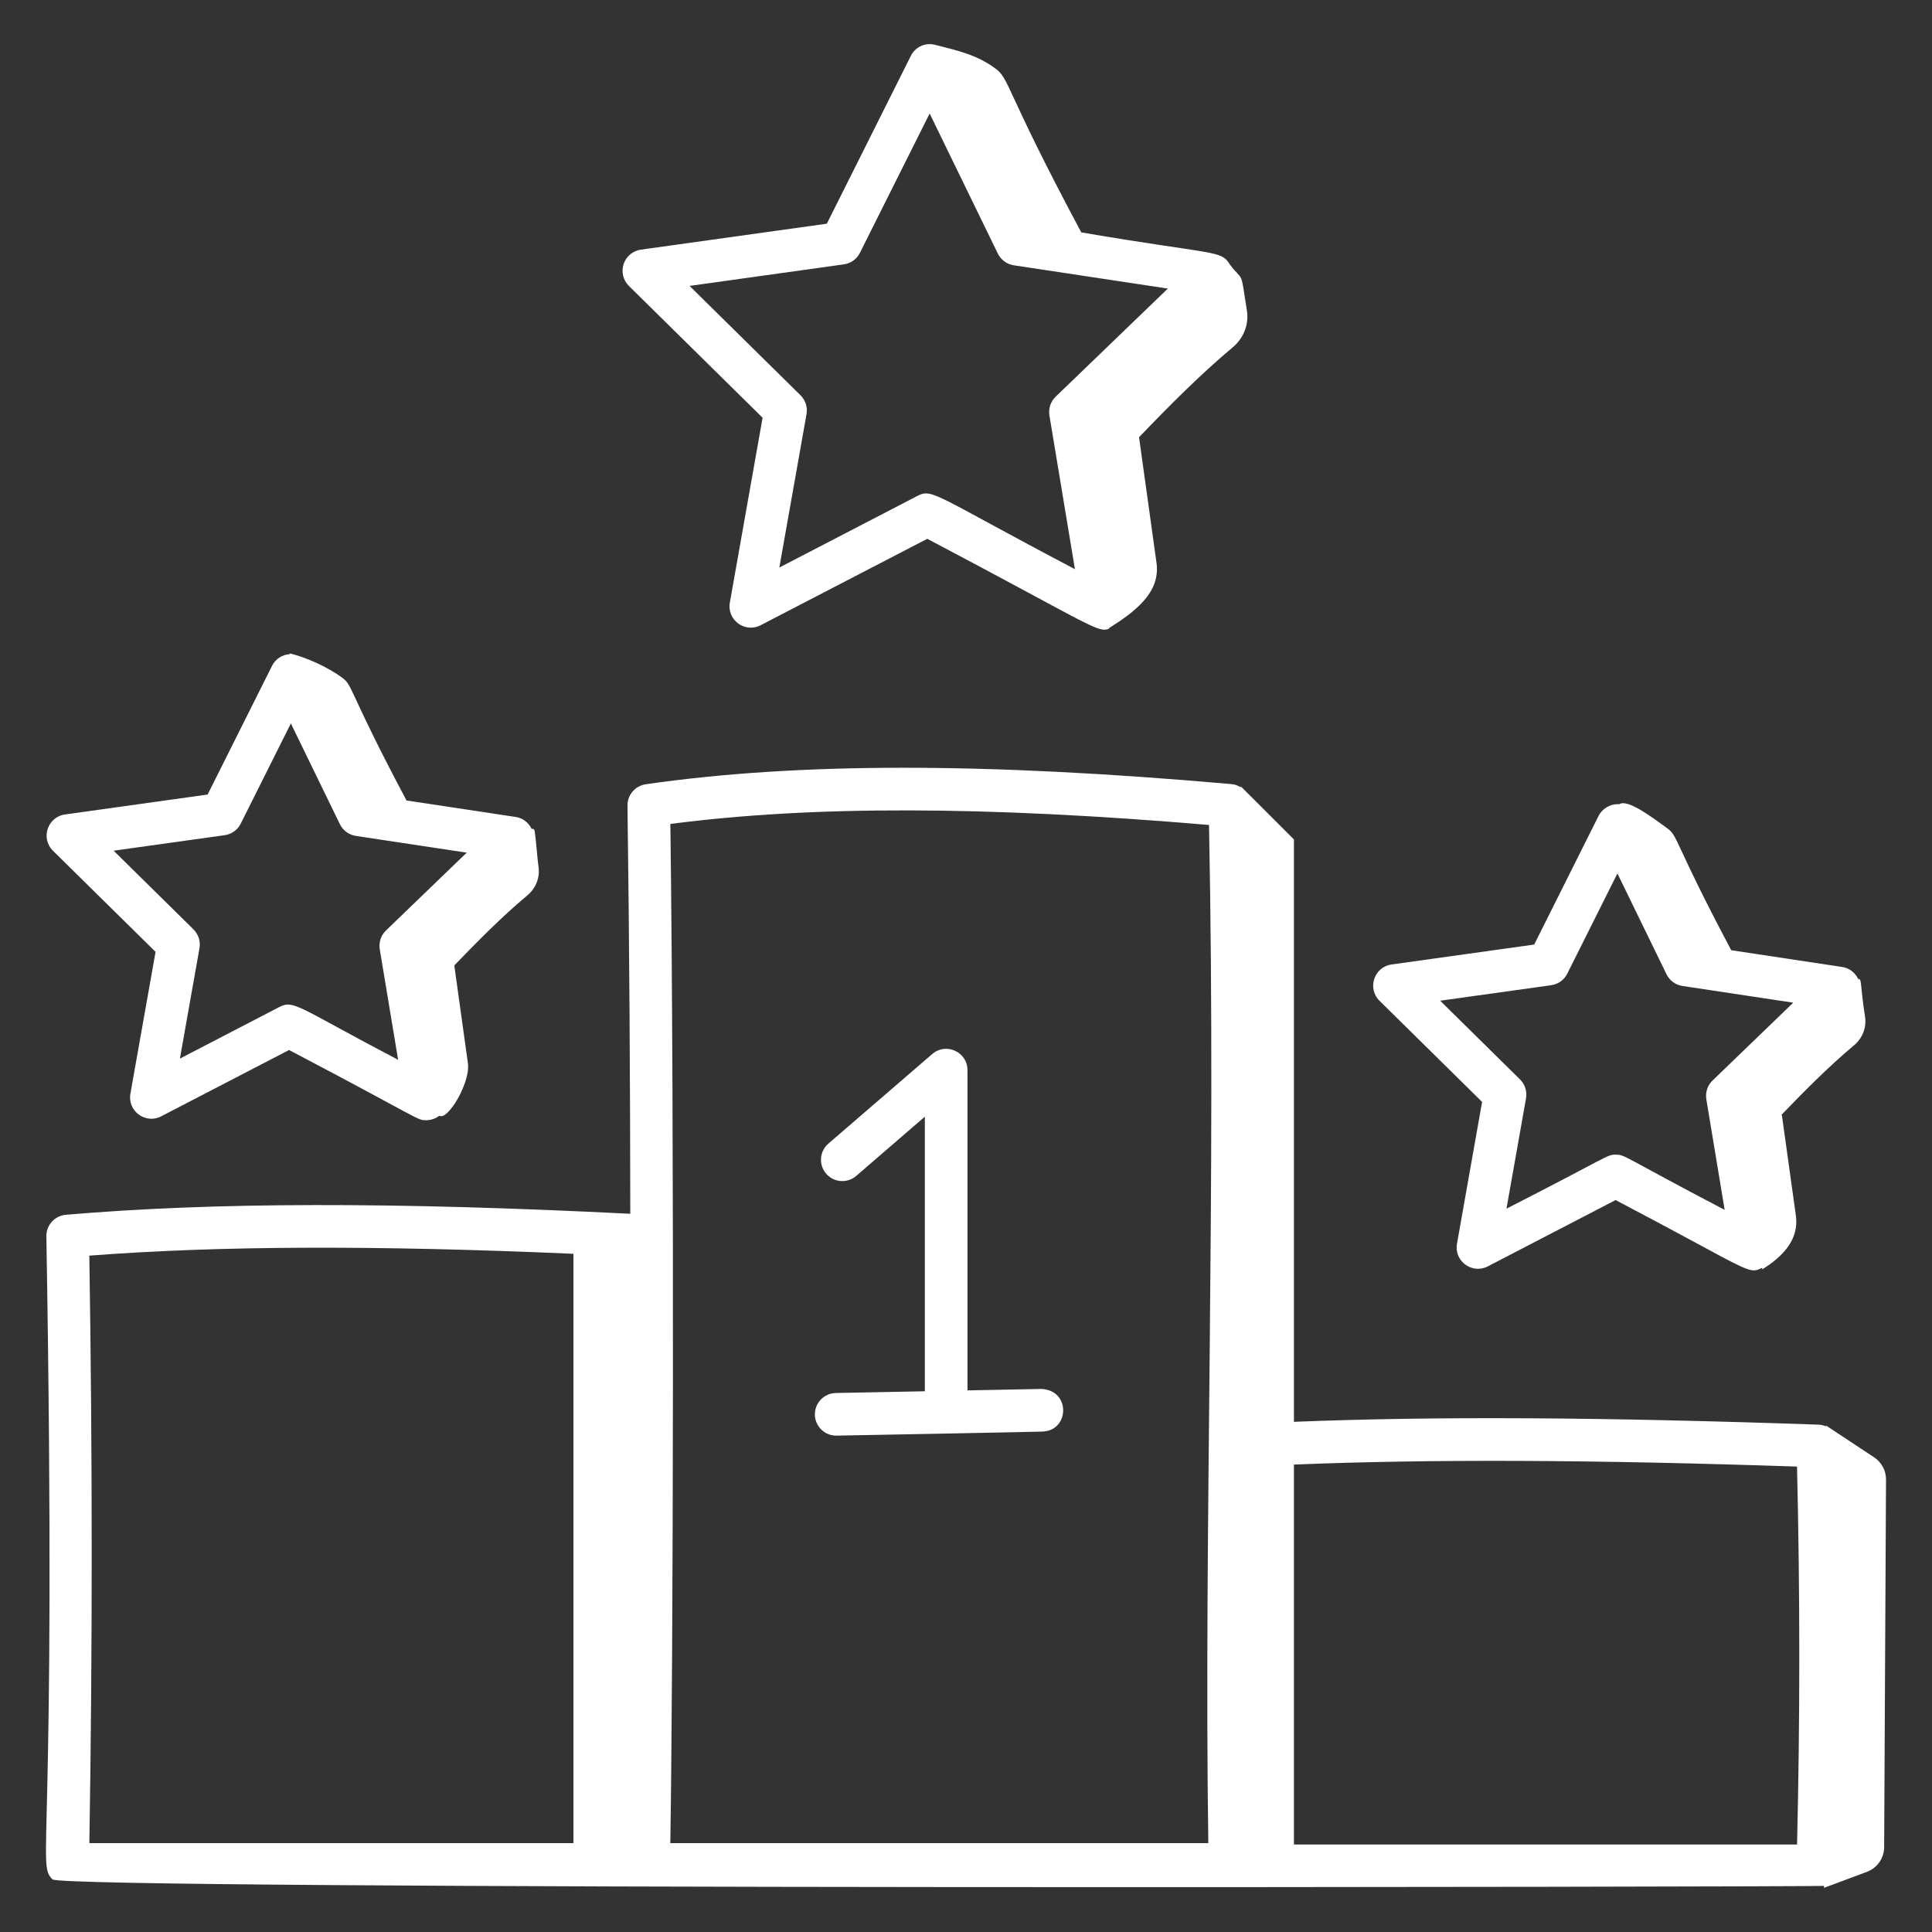
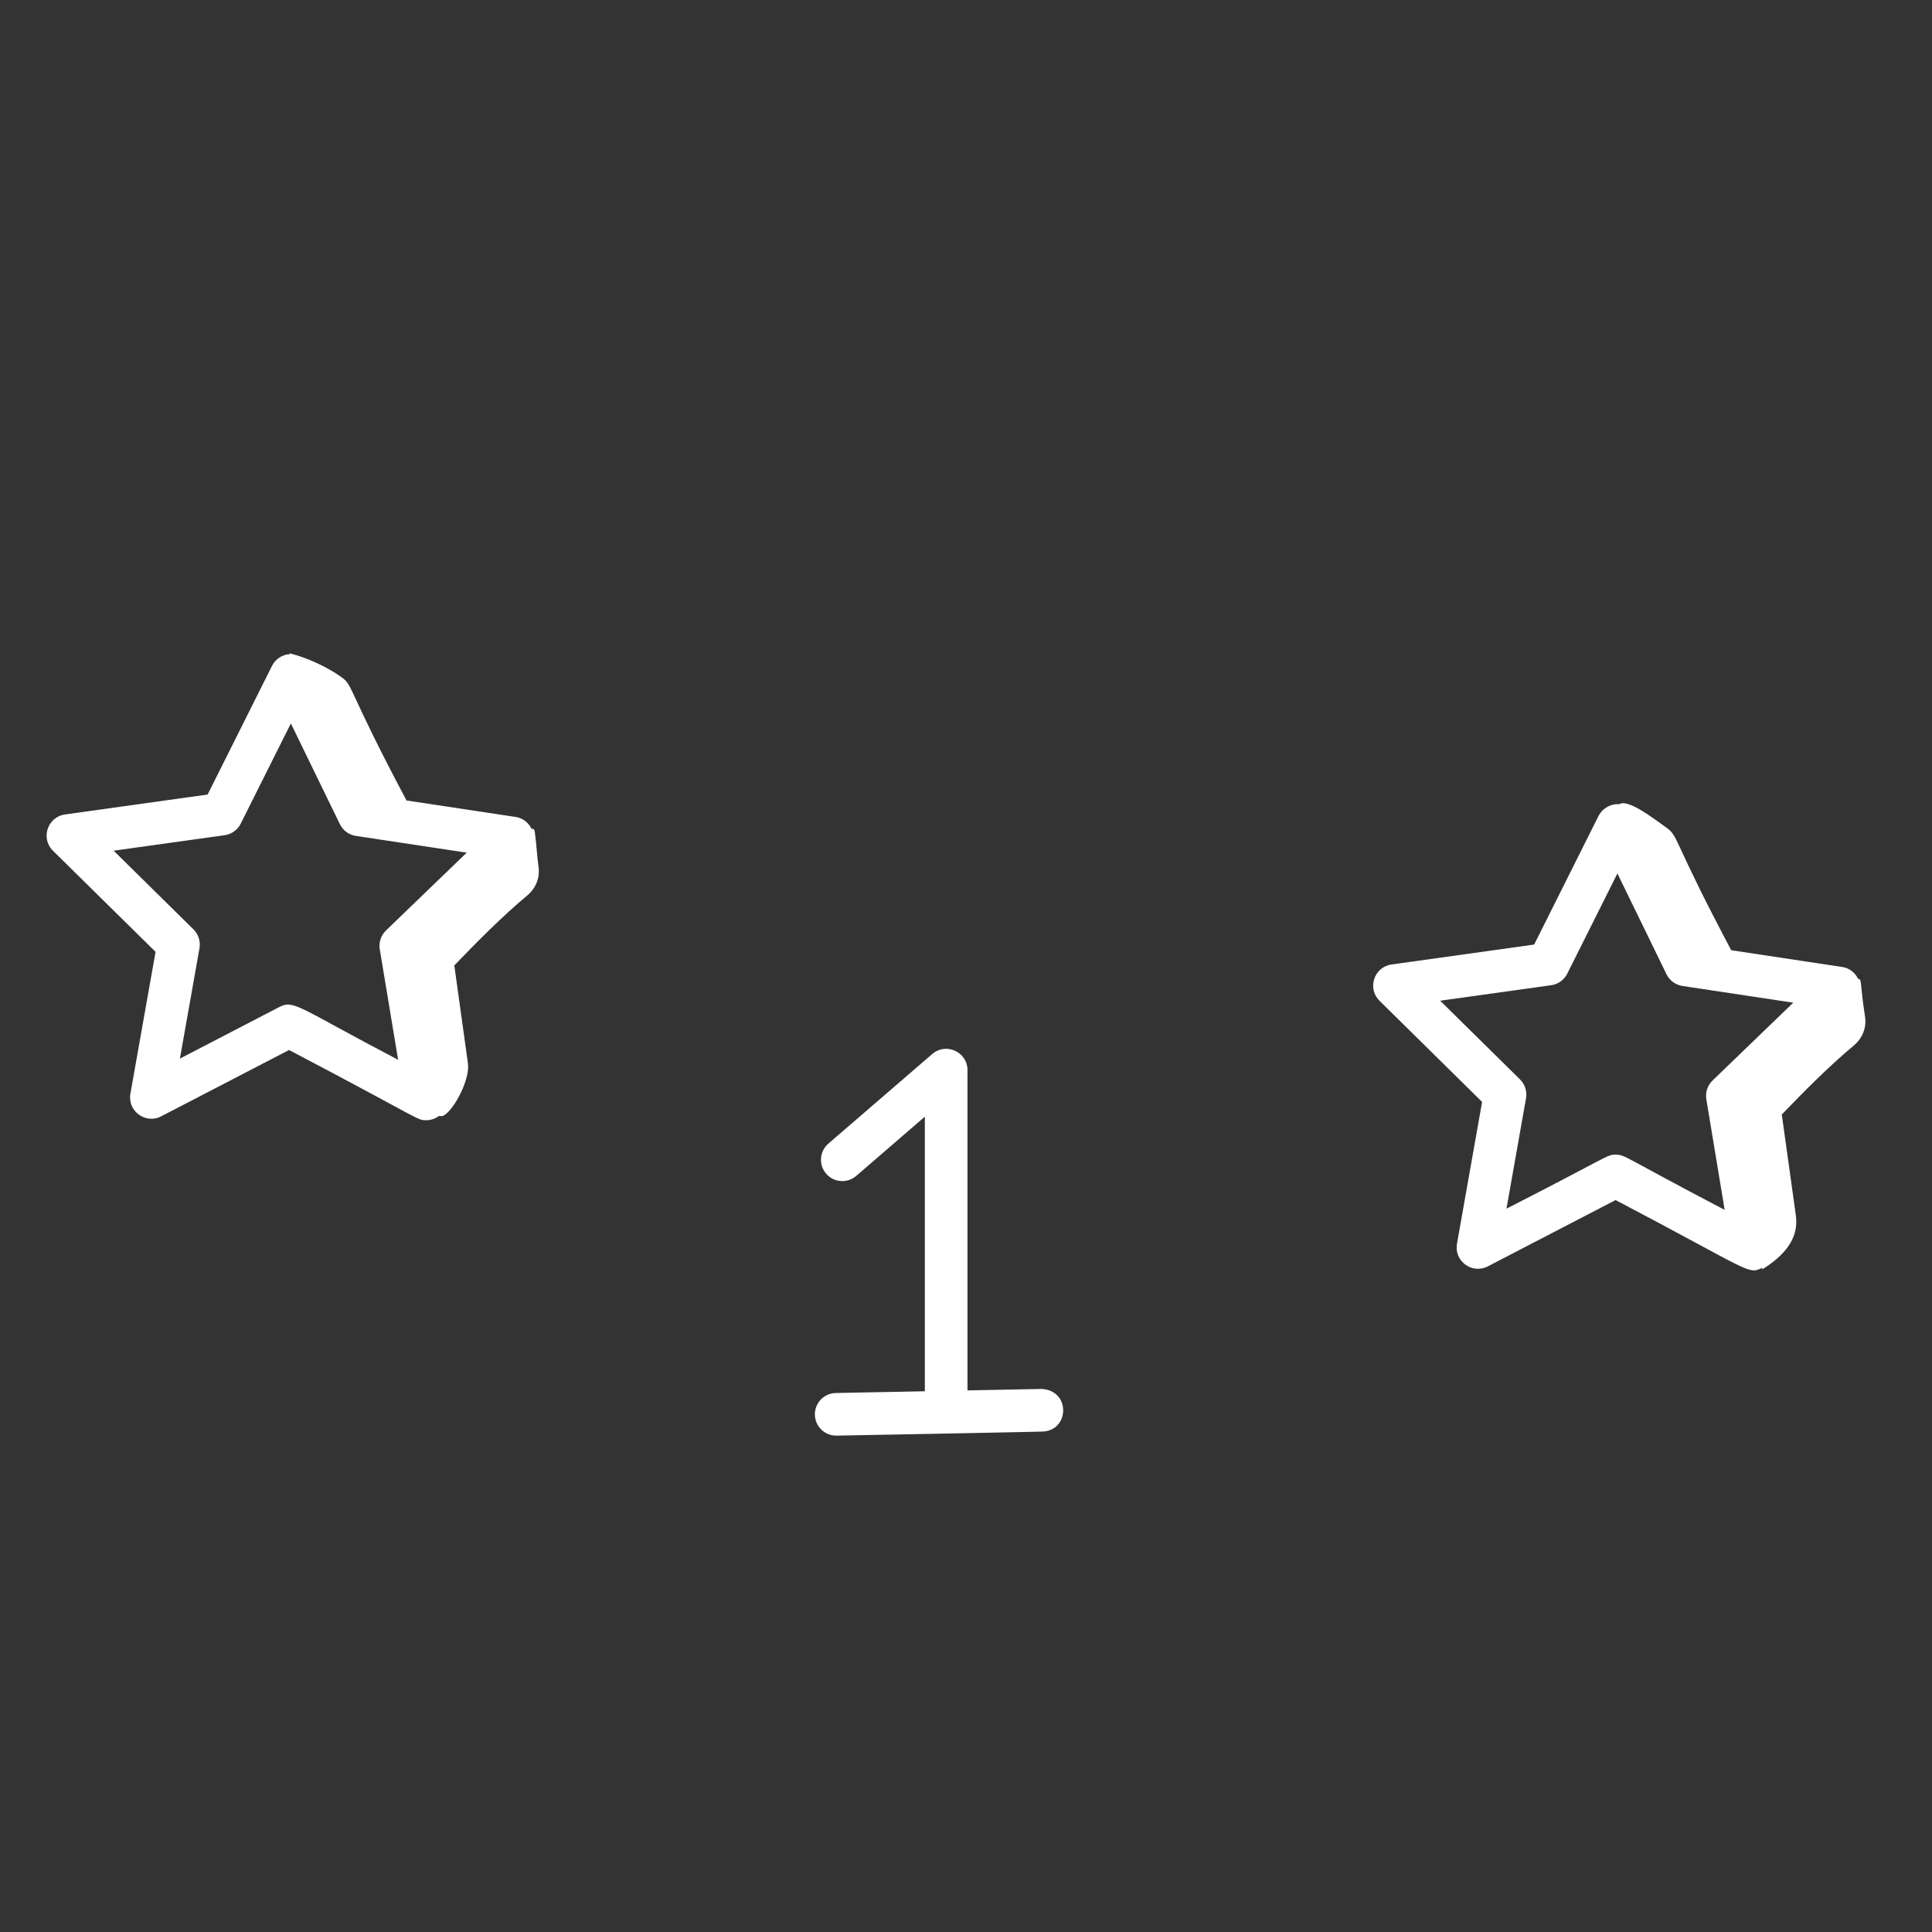
<svg xmlns="http://www.w3.org/2000/svg" width="60" height="60" viewBox="0 0 60 60" fill="none">
  <rect x="0" y="0" width="60" height="60" fill="#333333" stroke="none" />
-   <path d="M38.723 9.641C38.516 8.324 38.631 8.788 38.199 8.22C38.165 8.263 38.233 8.177 38.199 8.22C37.911 7.751 37.76 7.932 33.58 7.217C31.158 2.688 31.37 2.453 30.892 2.111C30.309 1.693 29.741 1.571 29.027 1.389C28.992 1.331 29.063 1.447 29.027 1.389C28.691 1.312 28.41 1.489 28.288 1.733L25.678 6.947L19.904 7.753C19.654 7.788 19.447 7.961 19.367 8.201C19.288 8.44 19.352 8.703 19.531 8.88L23.683 12.973L22.666 18.714C22.571 19.252 23.134 19.671 23.622 19.417L28.798 16.733C33.536 19.23 34.048 19.629 34.383 19.545C34.383 19.545 34.383 19.545 34.383 19.545C34.399 19.541 34.416 19.534 34.432 19.528C34.439 19.521 34.447 19.516 34.455 19.511C34.446 19.512 34.437 19.514 34.429 19.515C35.259 18.991 36.044 18.402 35.916 17.479L35.374 13.578C36.305 12.609 37.282 11.624 38.282 10.788C38.621 10.505 38.792 10.077 38.723 9.641ZM32.785 12.319C32.628 12.47 32.555 12.688 32.591 12.904L33.383 17.676C29.036 15.39 28.962 15.159 28.497 15.398L24.203 17.625L25.047 12.862C25.085 12.647 25.015 12.428 24.86 12.275L21.415 8.879L26.206 8.21C26.422 8.18 26.609 8.046 26.706 7.851L28.871 3.525L30.988 7.874C31.084 8.07 31.269 8.207 31.484 8.239L36.268 8.962L32.785 12.319Z" fill="white" />
  <path d="M57.576 32.465C57.84 32.245 57.974 31.91 57.92 31.57C57.761 30.559 57.829 30.387 57.708 30.404C57.614 30.207 57.434 30.064 57.215 30.031L53.765 29.51C51.969 26.128 52.13 25.975 51.768 25.715C51.343 25.411 50.55 24.797 50.289 24.976C50.004 24.954 49.751 25.125 49.647 25.334L47.645 29.334L43.215 29.953C42.674 30.029 42.451 30.695 42.842 31.08L46.028 34.221L45.248 38.625C45.152 39.168 45.722 39.58 46.205 39.328L50.174 37.269C54.406 39.491 54.278 39.592 54.723 39.374C54.726 39.39 54.727 39.405 54.73 39.421C55.396 39.003 55.873 38.48 55.772 37.749L55.345 34.682C55.342 34.66 55.336 34.637 55.332 34.615C56.052 33.868 56.805 33.11 57.576 32.465ZM50.178 35.859C49.89 35.859 50.014 35.889 46.785 37.536L47.392 34.109C47.43 33.894 47.36 33.675 47.205 33.522L44.726 31.078L48.172 30.597C48.389 30.567 48.576 30.433 48.673 30.238L50.23 27.126L51.754 30.255C51.849 30.451 52.035 30.588 52.25 30.62L55.691 31.139L53.186 33.555C53.029 33.706 52.956 33.924 52.992 34.14L53.561 37.574C50.371 35.904 50.473 35.859 50.178 35.859Z" fill="white" />
  <path d="M8.45 20.675L6.448 24.675L2.018 25.294C1.477 25.37 1.254 26.035 1.645 26.421L4.831 29.561L4.05 33.965C3.954 34.507 4.523 34.921 5.006 34.668L8.977 32.609C13.144 34.797 12.939 34.789 13.236 34.789C13.372 34.789 13.508 34.747 13.622 34.665C13.626 34.663 13.628 34.659 13.632 34.657C13.701 34.661 13.749 34.692 13.888 34.562C14.211 34.26 14.593 33.464 14.532 33.026L14.109 29.982C14.836 29.227 15.598 28.458 16.378 27.806C16.642 27.585 16.776 27.251 16.723 26.91C16.691 26.709 16.647 26.087 16.608 25.834C16.591 25.724 16.549 25.74 16.51 25.743C16.416 25.547 16.236 25.405 16.018 25.372L12.625 24.86C10.79 21.407 10.976 21.296 10.612 21.035C10.175 20.721 9.562 20.433 8.996 20.289C9.002 20.297 9.006 20.306 9.011 20.314C8.773 20.325 8.557 20.461 8.45 20.675ZM11.988 28.896C11.831 29.047 11.758 29.265 11.794 29.481L12.364 32.913C9.257 31.287 9.132 31.039 8.676 31.273L5.587 32.876L6.195 29.449C6.233 29.234 6.163 29.015 6.008 28.862L3.529 26.419L6.975 25.938C7.192 25.908 7.379 25.774 7.476 25.579L9.033 22.467L10.556 25.596C10.651 25.791 10.836 25.928 11.052 25.96L14.494 26.48L11.988 28.896Z" fill="white" />
-   <path d="M2.046 37.726C1.699 37.755 1.434 38.048 1.44 38.397C1.771 57.785 1.123 57.848 1.63 58.366C1.963 58.703 56.551 58.597 56.646 58.568L56.645 58.629L57.979 58.132C58.299 58.013 58.512 57.707 58.514 57.365L58.572 45.95C58.574 45.672 58.435 45.412 58.203 45.259L56.709 44.271L56.709 44.297C56.637 44.267 56.56 44.247 56.478 44.244C49.78 44.01 44.537 43.98 40.184 44.156V26.07C39.987 25.873 38.445 24.331 38.534 24.421L38.534 24.45C38.45 24.4 38.359 24.361 38.255 24.352C30.573 23.673 24.79 23.674 20.054 24.356C19.726 24.404 19.483 24.688 19.487 25.02C19.546 29.332 19.57 33.57 19.574 37.695C12.223 37.325 6.63 37.333 2.046 37.726ZM55.808 45.546C55.902 49.465 55.902 53.407 55.809 57.283H40.184V45.484C44.383 45.312 49.411 45.33 55.808 45.546ZM37.547 25.62C37.772 36.932 37.386 47.48 37.525 57.24H20.817C20.907 51.778 20.944 35.237 20.819 25.588C25.221 25.016 30.572 25.028 37.547 25.62ZM17.809 38.938V57.24H2.775C2.873 51.321 2.872 45.189 2.774 38.995C6.817 38.685 11.666 38.669 17.809 38.938Z" fill="white" />
  <path d="M25.968 44.585C26.057 44.585 32.459 44.463 32.37 44.458C33.211 44.44 33.265 43.179 32.344 43.135L30.046 43.18V33.234C30.046 32.671 29.384 32.363 28.952 32.733L25.726 35.516C25.449 35.755 25.418 36.173 25.657 36.45C25.896 36.727 26.315 36.757 26.591 36.519L28.722 34.679V43.207L25.956 43.261C25.59 43.269 25.3 43.571 25.307 43.936C25.314 44.297 25.609 44.585 25.968 44.585Z" fill="white" />
</svg>